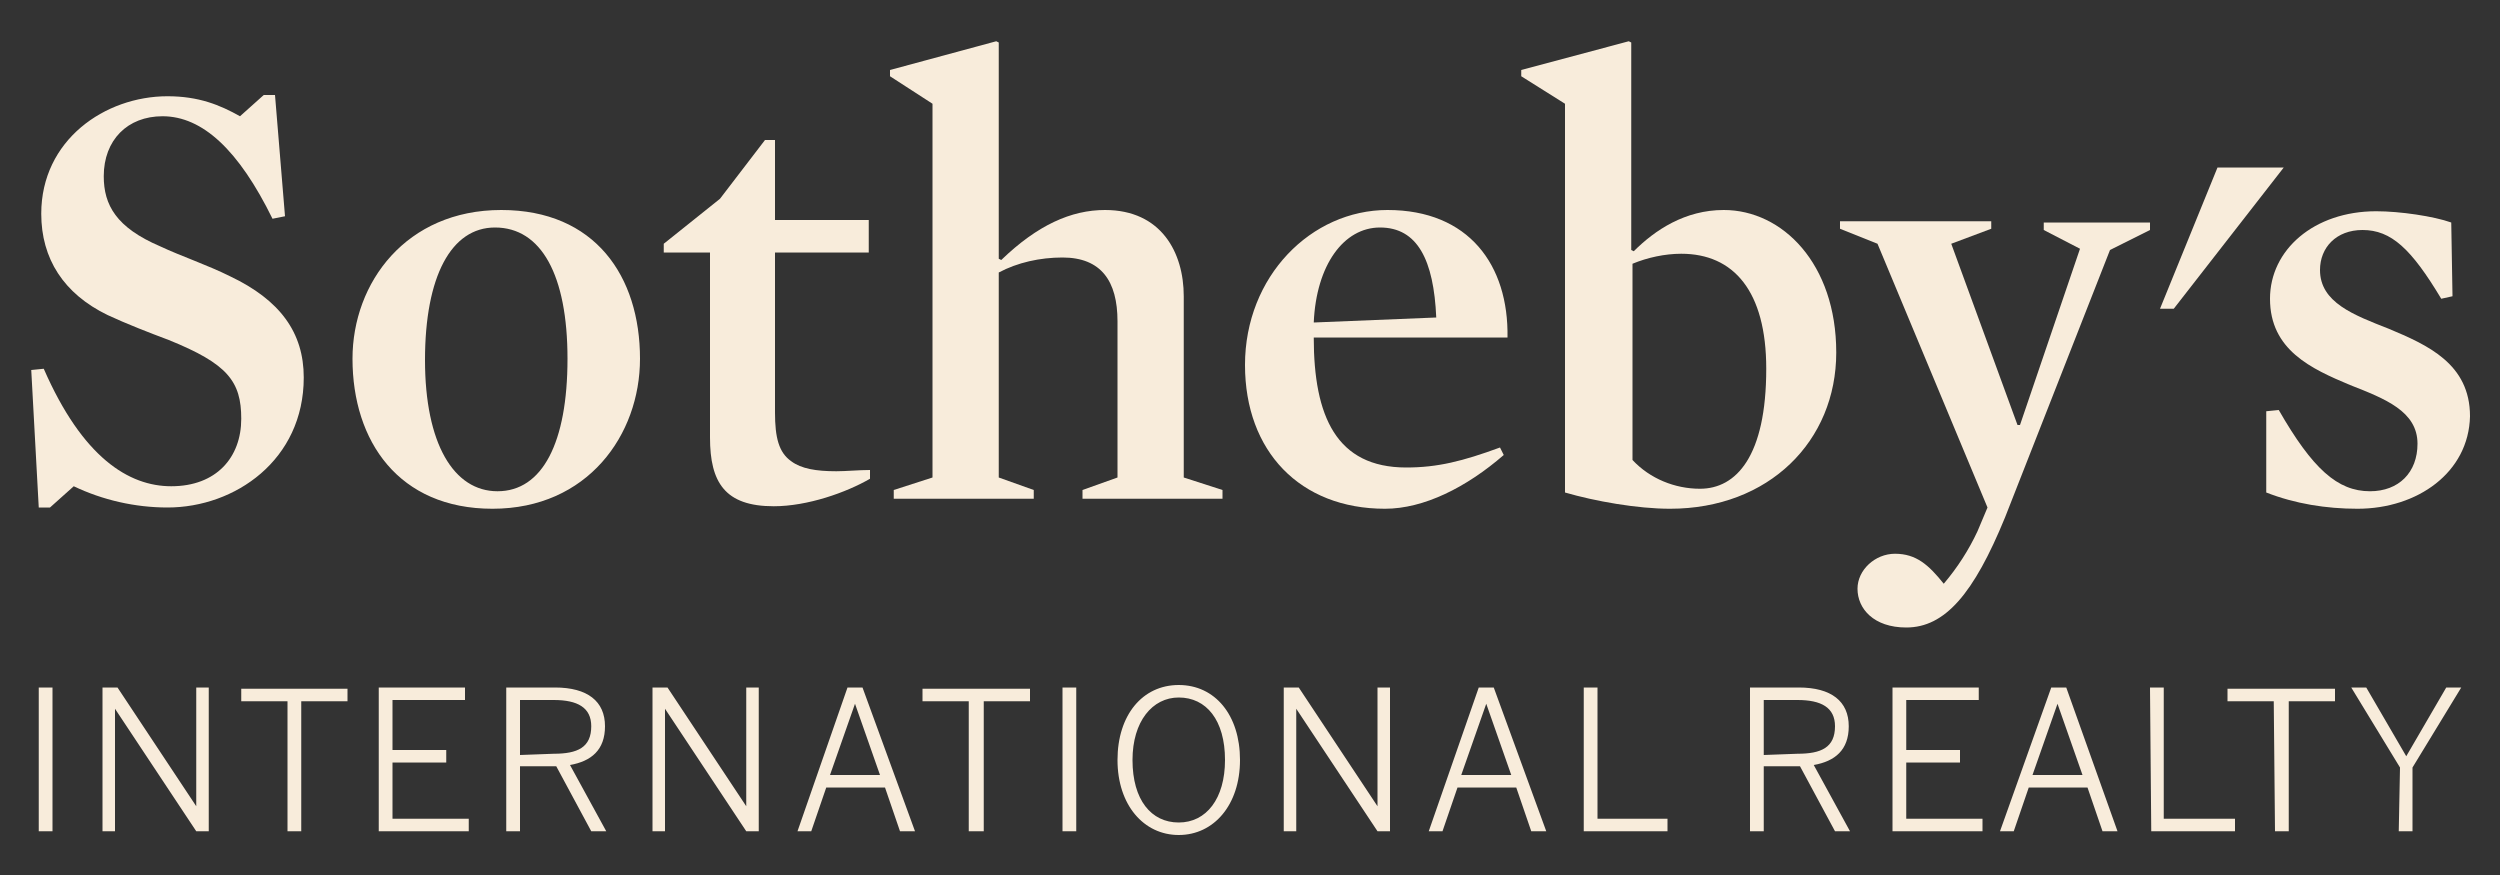
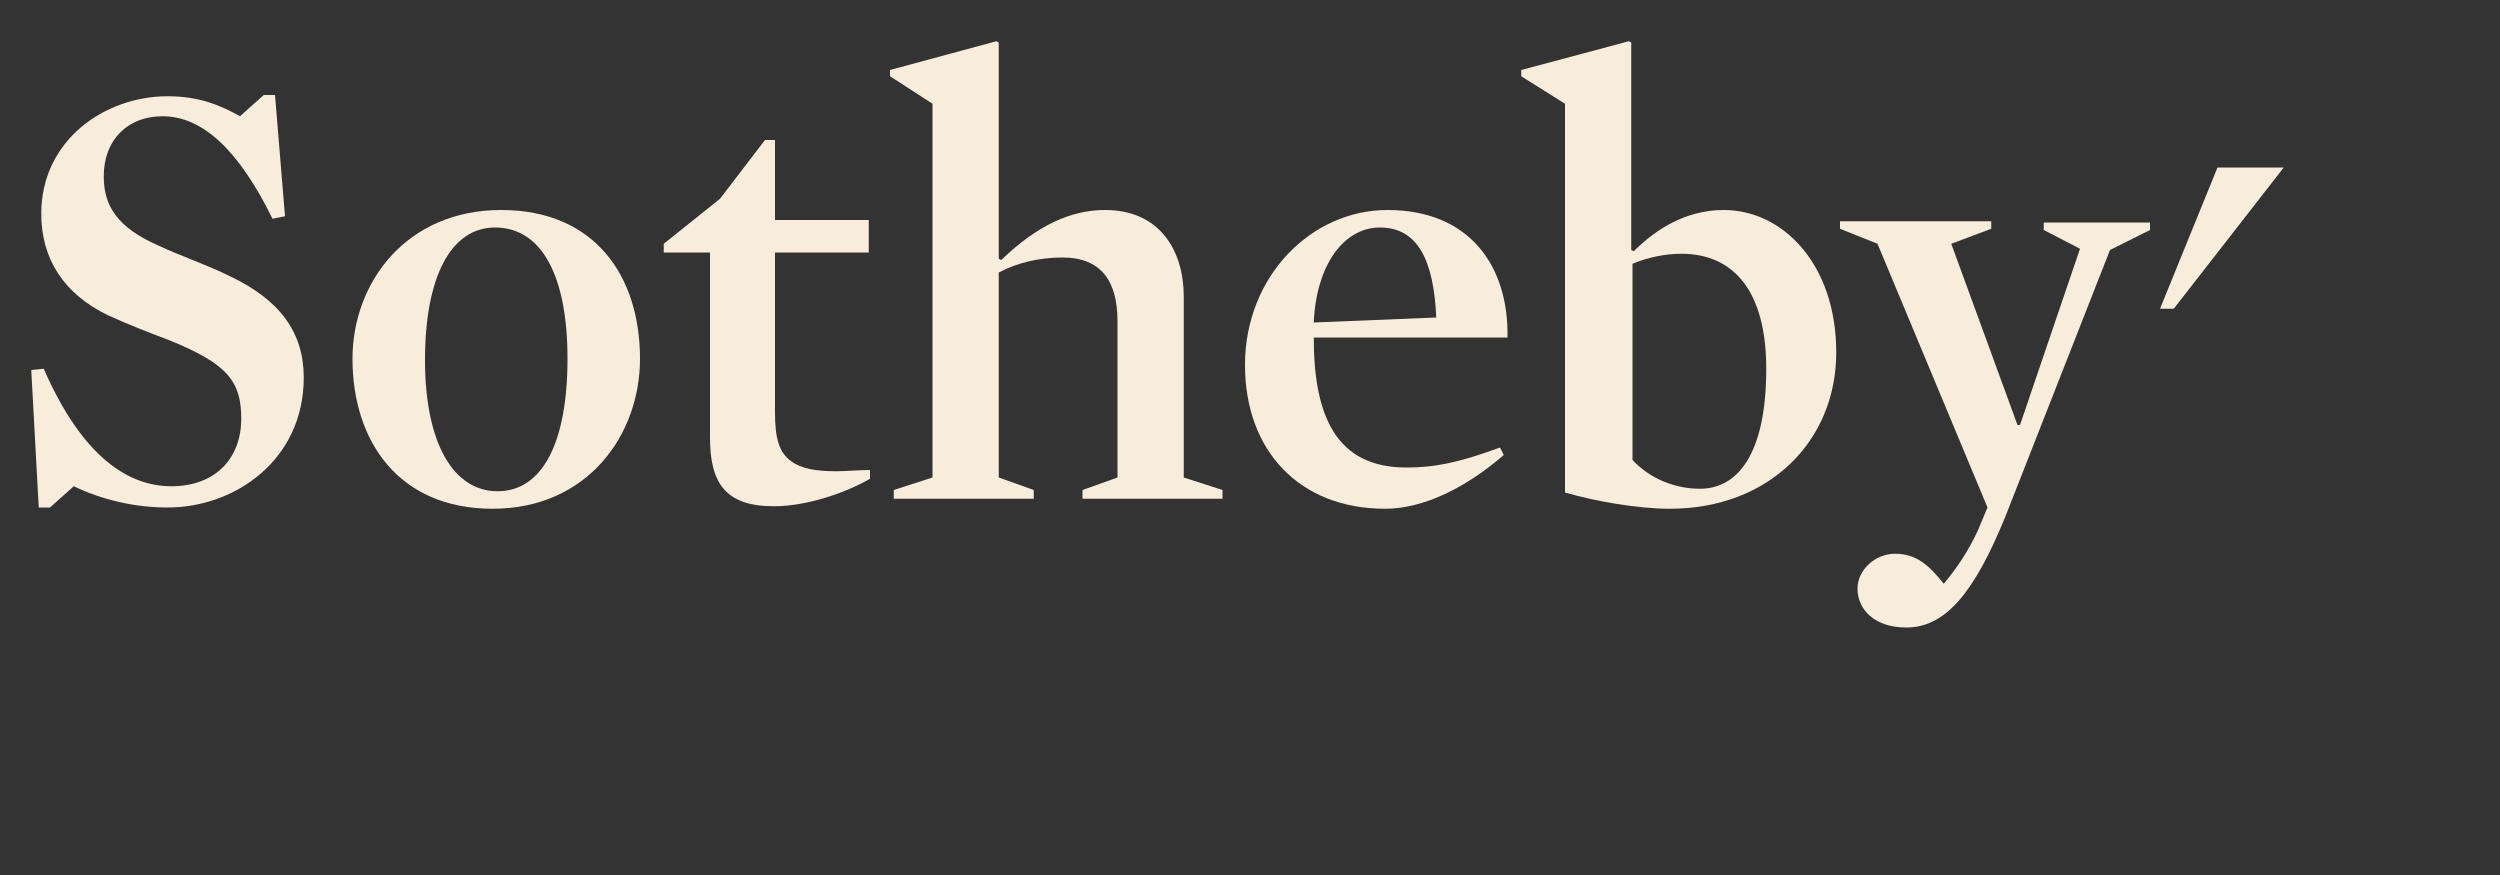
<svg xmlns="http://www.w3.org/2000/svg" version="1.1" id="Layer_1" x="0px" y="0px" viewBox="0 0 200 70" style="enable-background:new 0 0 200 70;" xml:space="preserve">
  <rect x="0" y="0" width="200" height="70" fill="#333333" stroke="none" />
  <style type="text/css">
	.st0{fill:#F8ECDB;}
</style>
  <g>
    <g>
      <polygon class="st0" points="177.4,13.4 172.8,24.7 173.9,24.7 182.7,13.4   " />
      <path class="st0" d="M13.4,40.6c-2.6,0-5.2-0.6-7.5-1.7L4,40.6H3.1l-0.6-11l1-0.1c3.1,7.1,6.8,9.4,10.2,9.4c3.6,0,5.6-2.3,5.6-5.4    c0-3-1.1-4.4-5.8-6.3c-1.6-0.6-3.4-1.3-4.9-2c-3.5-1.7-5.3-4.5-5.3-8.1c0-5.9,5.1-9.4,10.1-9.4c2.5,0,4.2,0.7,5.8,1.6l1.9-1.7H22    l0.8,9.7l-1,0.2C19.1,12,16.2,9.3,13,9.3c-2.8,0-4.7,1.9-4.7,4.8c0,2.3,1,4.1,4.5,5.6c1.7,0.8,3.8,1.5,5.6,2.4    c4,1.9,5.9,4.5,5.9,8.1C24.3,36.8,18.8,40.6,13.4,40.6" />
      <path class="st0" d="M39.6,18.2c-3.5,0-5.6,3.9-5.6,10.6c0,6.7,2.3,10.5,5.8,10.5c3.6,0,5.6-3.9,5.6-10.6    C45.4,22,43.3,18.2,39.6,18.2 M39.4,40.7c-7.5,0-11.2-5.4-11.2-12c0-6.1,4.3-11.9,11.9-11.9c7.5,0,11.1,5.3,11.1,11.9    C51.2,34.8,47,40.7,39.4,40.7" />
      <path class="st0" d="M61.9,40.5c-3.9,0-5.1-1.9-5.1-5.5V20.2h-3.7v-0.7l4.5-3.6l3.6-4.7H62v6.4h7.5v2.6H62V33c0,2,0.3,3.2,1.3,3.9    c0.8,0.6,2,0.8,3.6,0.8c0.8,0,1.8-0.1,2.7-0.1l0,0.7C67.7,39.4,64.6,40.5,61.9,40.5" />
      <path class="st0" d="M85,20.6c-1.8,0-3.6,0.4-5.1,1.2v16.4l2.8,1v0.7H71.5v-0.7l3.1-1V8.3l-3.4-2.2V5.6l8.5-2.3l0.2,0.1v17.3    l0.2,0.1c2.9-2.8,5.6-4,8.3-4c4.5,0,6.3,3.4,6.3,6.9v14.5l3.1,1v0.7H86.6v-0.7l2.8-1V25.7C89.4,22.5,88.1,20.6,85,20.6" />
      <path class="st0" d="M114.9,25.4c-0.2-4.6-1.5-7.2-4.5-7.2c-2.9,0-5.1,3-5.3,7.6L114.9,25.4z M105.1,27c0,6.3,1.8,10.4,7.4,10.4    c2.5,0,4.5-0.5,7.5-1.6l0.3,0.6c-3,2.6-6.4,4.3-9.5,4.3c-6.8,0-11.2-4.6-11.2-11.5c0-7.1,5.3-12.4,11.4-12.4    c6.5,0,9.7,4.4,9.6,10.2L105.1,27z" />
      <path class="st0" d="M134.5,20.3c-1.3,0-2.7,0.3-3.9,0.8v15.7c1.4,1.5,3.4,2.3,5.4,2.3c2.9,0,5.3-2.6,5.3-9.6    C141.3,23.3,138.7,20.3,134.5,20.3 M133.6,40.7c-2.6,0-6-0.6-8.4-1.3V8.3l-3.5-2.2V5.6l8.6-2.3l0.2,0.1V20l0.2,0.1    c1.7-1.7,4.1-3.3,7.2-3.3c4.7,0,9,4.3,9,11.4S141.5,40.7,133.6,40.7" />
      <path class="st0" d="M160.4,41.4c-2.5,6.1-4.8,8.8-7.9,8.8c-2.6,0-3.9-1.5-3.9-3.1c0-1.5,1.4-2.8,3-2.8c1.7,0,2.7,0.9,3.9,2.4    c1.1-1.3,2-2.7,2.7-4.2l0.8-1.9l-8.8-21.1l-3-1.2v-0.6h12.1v0.6l-3.2,1.2l5.3,14.5h0.2l4.8-14.1l-2.9-1.5v-0.6h8.5v0.6l-3.2,1.6    L160.4,41.4L160.4,41.4z" />
-       <path class="st0" d="M188.6,40.7c-2.5,0-5-0.4-7.3-1.3l0-6.5l1-0.1c2.7,4.7,4.7,6.5,7.3,6.5c2.3,0,3.8-1.5,3.8-3.8    c0-2.6-2.6-3.6-5.4-4.7c-3.1-1.3-6.4-2.8-6.4-6.9c0-3.9,3.5-7,8.5-7c1.9,0,4.6,0.4,6,0.9l0.1,5.9l-0.9,0.2c-2.4-4-4-5.5-6.3-5.5    c-2.1,0-3.4,1.4-3.4,3.2c0,2.6,2.7,3.6,5.5,4.7c3.1,1.3,6.5,2.8,6.5,7C197.5,37.8,193.4,40.7,188.6,40.7" />
    </g>
-     <path class="st0" d="M3.1,66.5h1.1V55H3.1V66.5z M8.2,66.5h1v-9.8h0l6.5,9.8h1V55h-1v9.5h0L9.4,55H8.2V66.5z M23,66.5h1.1V56.1h3.7   v-1h-8.5v1H23V66.5z M30.3,66.5h7.2v-1h-6.1V61h4.3v-1h-4.3V56h5.8v-1h-6.9L30.3,66.5L30.3,66.5z M40.5,66.5h1.1v-5.2h2.9l2.8,5.2   h1.2l-2.9-5.3c1.7-0.3,2.8-1.2,2.8-3.1c0-2-1.4-3.1-4-3.1h-3.9V66.5z M41.6,60.4V56h2.7c1.9,0,3,0.6,3,2.1c0,1.7-1.1,2.2-3,2.2   L41.6,60.4z M52.2,66.5h1v-9.8h0l6.5,9.8h1V55h-1v9.5h0L53.4,55h-1.2L52.2,66.5L52.2,66.5z M63.8,66.5h1.1l1.2-3.5h4.7l1.2,3.5h1.2   L69,55h-1.2L63.8,66.5L63.8,66.5z M66.4,62l2-5.7h0l2,5.7L66.4,62z M77.6,66.5h1.1V56.1h3.7v-1h-8.6v1h3.7V66.5z M85,66.5h1.1V55   H85V66.5z M94.3,66.8c2.8,0,4.9-2.4,4.9-6s-2-6-4.9-6s-4.9,2.4-4.9,6S91.5,66.8,94.3,66.8z M94.3,65.8c-2.2,0-3.7-1.8-3.7-5   c0-3.1,1.6-5,3.7-5c2.2,0,3.7,1.8,3.7,5C98,63.9,96.5,65.8,94.3,65.8L94.3,65.8z M102.7,66.5h1v-9.8h0l6.5,9.8h1V55h-1v9.5h0   l-6.3-9.5h-1.2V66.5z M114.3,66.5h1.1l1.2-3.5h4.7l1.2,3.5h1.2L119.5,55h-1.2L114.3,66.5L114.3,66.5z M116.9,62l2-5.7h0l2,5.7   L116.9,62z M126.7,66.5h6.7v-1h-5.6V55h-1.1L126.7,66.5L126.7,66.5z M140,66.5h1.1v-5.2h2.9l2.8,5.2h1.2l-2.9-5.3   c1.7-0.3,2.8-1.2,2.8-3.1c0-2-1.4-3.1-4-3.1H140L140,66.5L140,66.5z M141.1,60.4V56h2.7c1.9,0,3,0.6,3,2.1c0,1.7-1.1,2.2-3,2.2   L141.1,60.4z M151.4,66.5h7.2v-1h-6.1V61h4.3v-1h-4.3V56h5.8v-1h-6.9L151.4,66.5L151.4,66.5z M160,66.5h1.1l1.2-3.5h4.7l1.2,3.5   h1.2L165.3,55h-1.2L160,66.5L160,66.5z M162.6,62l2-5.7h0l2,5.7L162.6,62z M172.1,66.5h6.7v-1h-5.7V55h-1.1L172.1,66.5L172.1,66.5z    M182,66.5h1.1V56.1h3.7v-1h-8.6v1h3.7L182,66.5L182,66.5z M191.9,66.5h1.1v-5.1l3.9-6.4h-1.2l-3.2,5.5l-3.2-5.5h-1.2l3.9,6.4   L191.9,66.5L191.9,66.5z" />
  </g>
</svg>